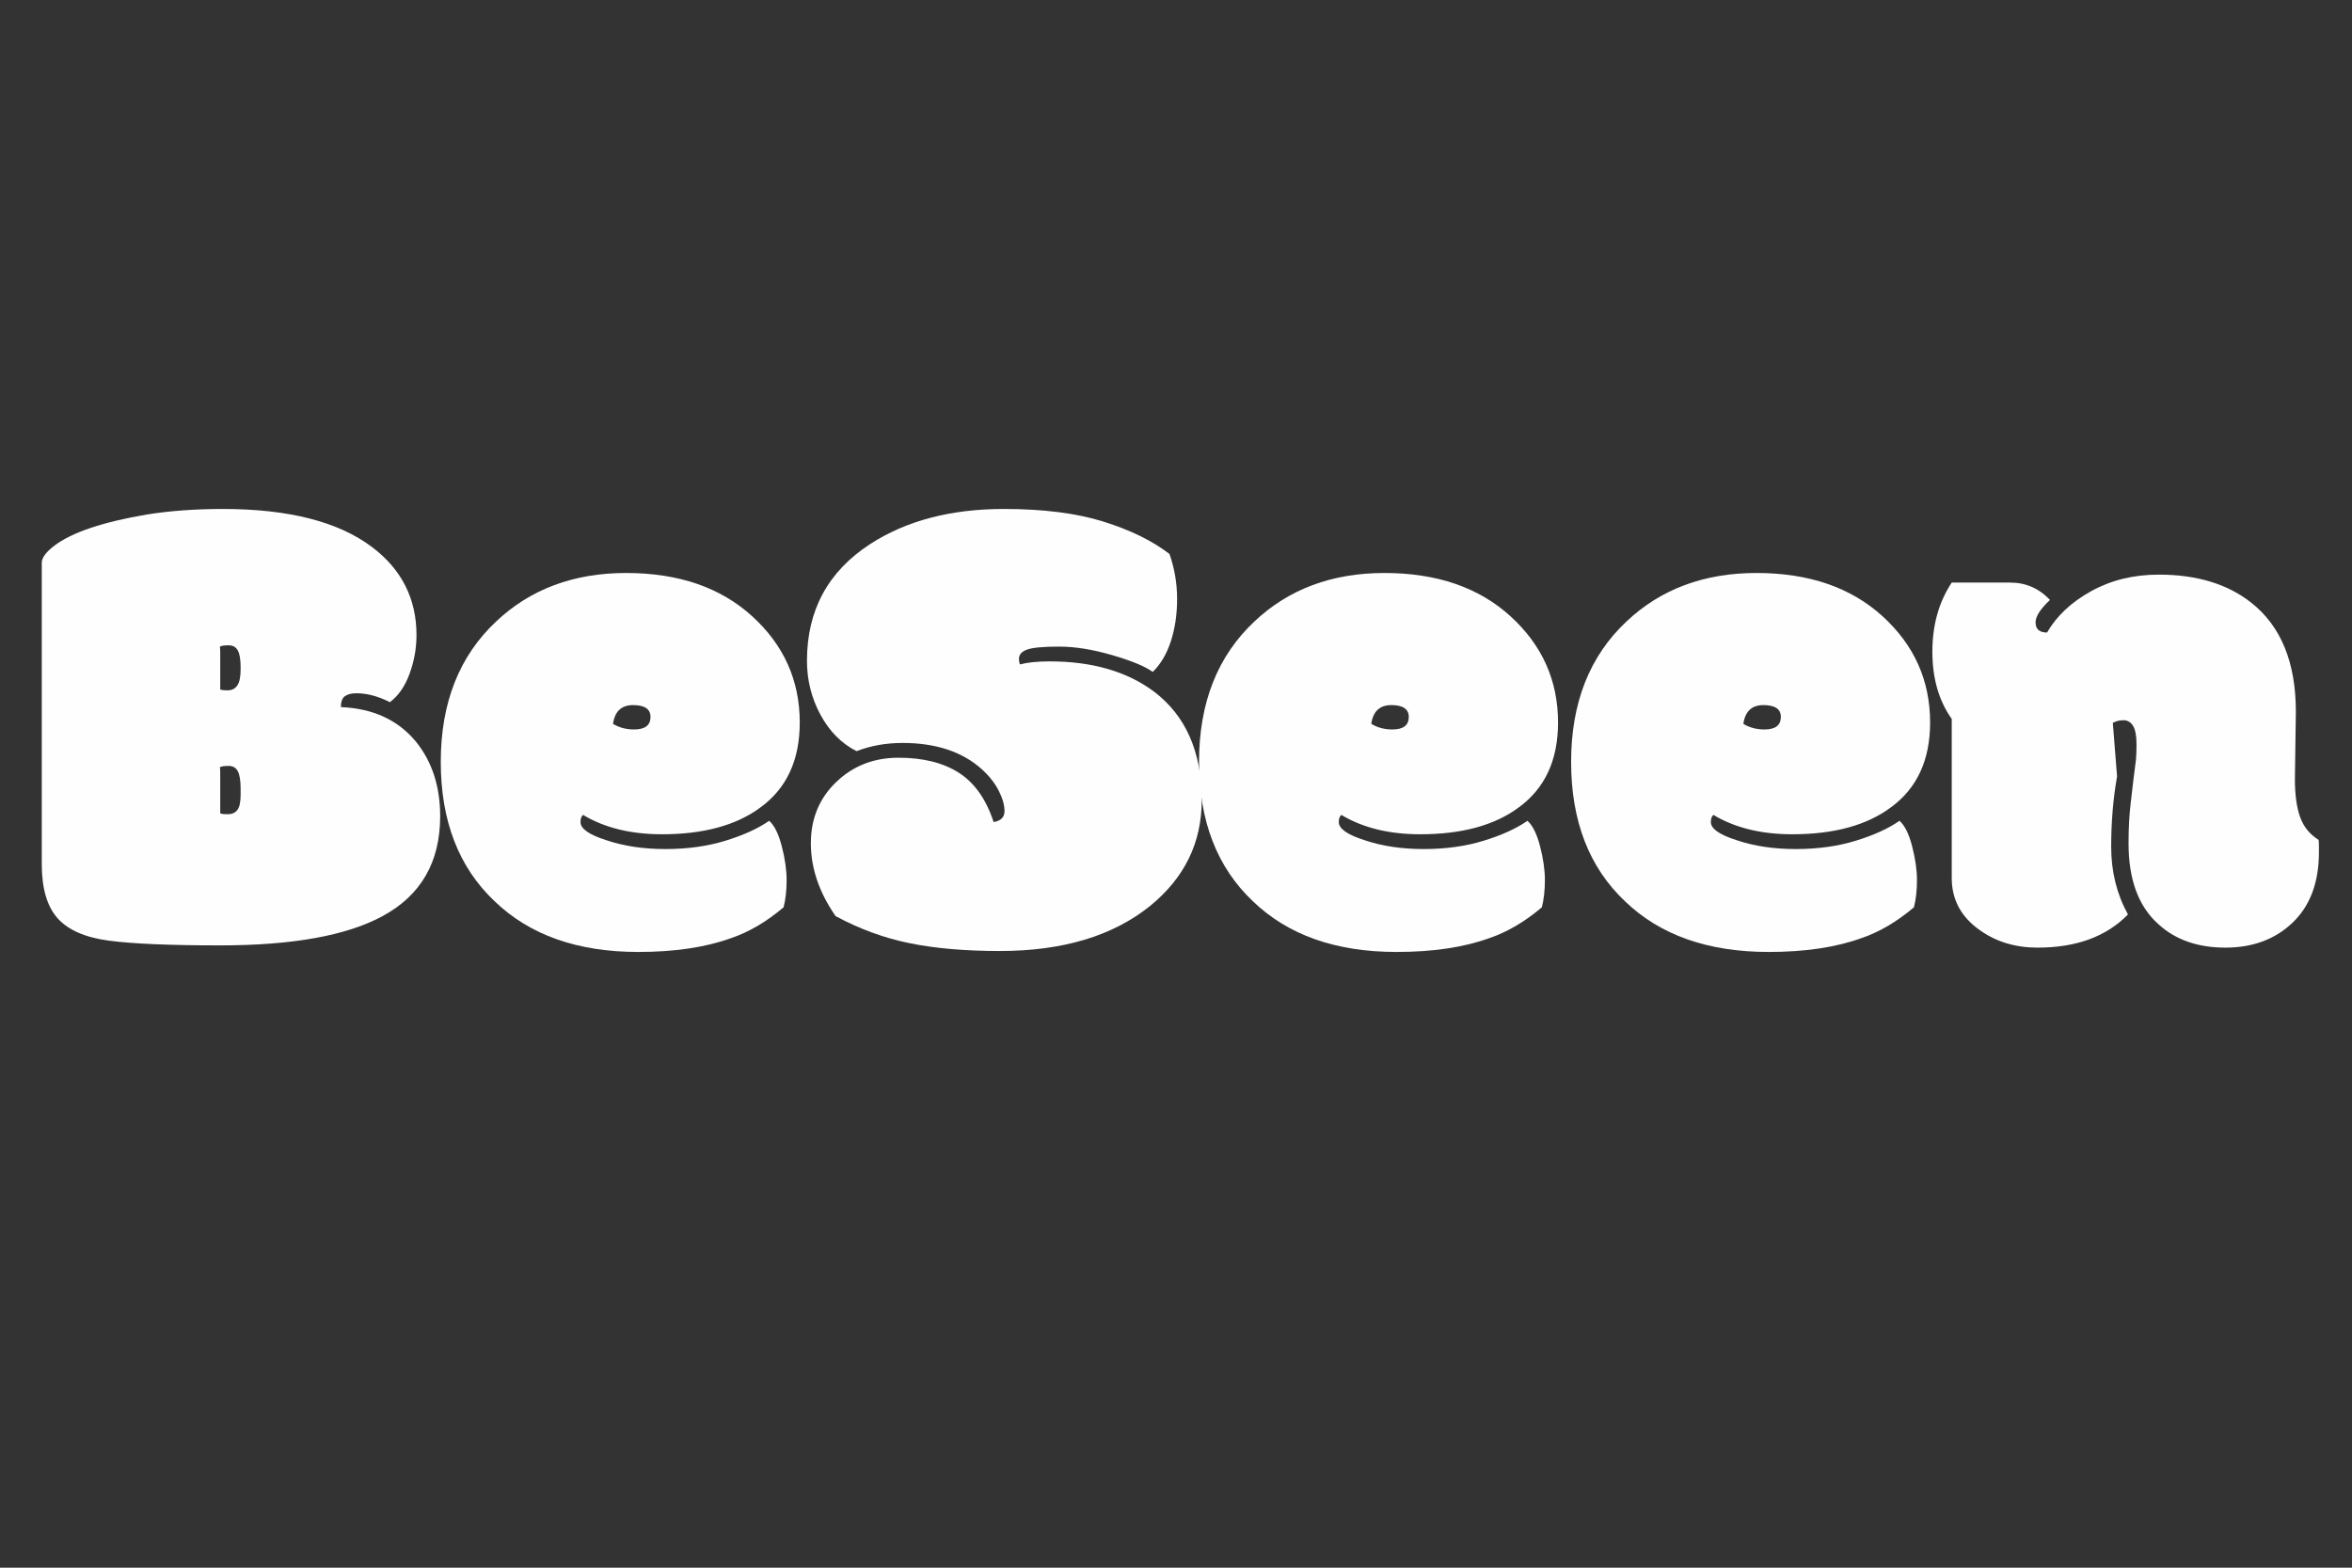
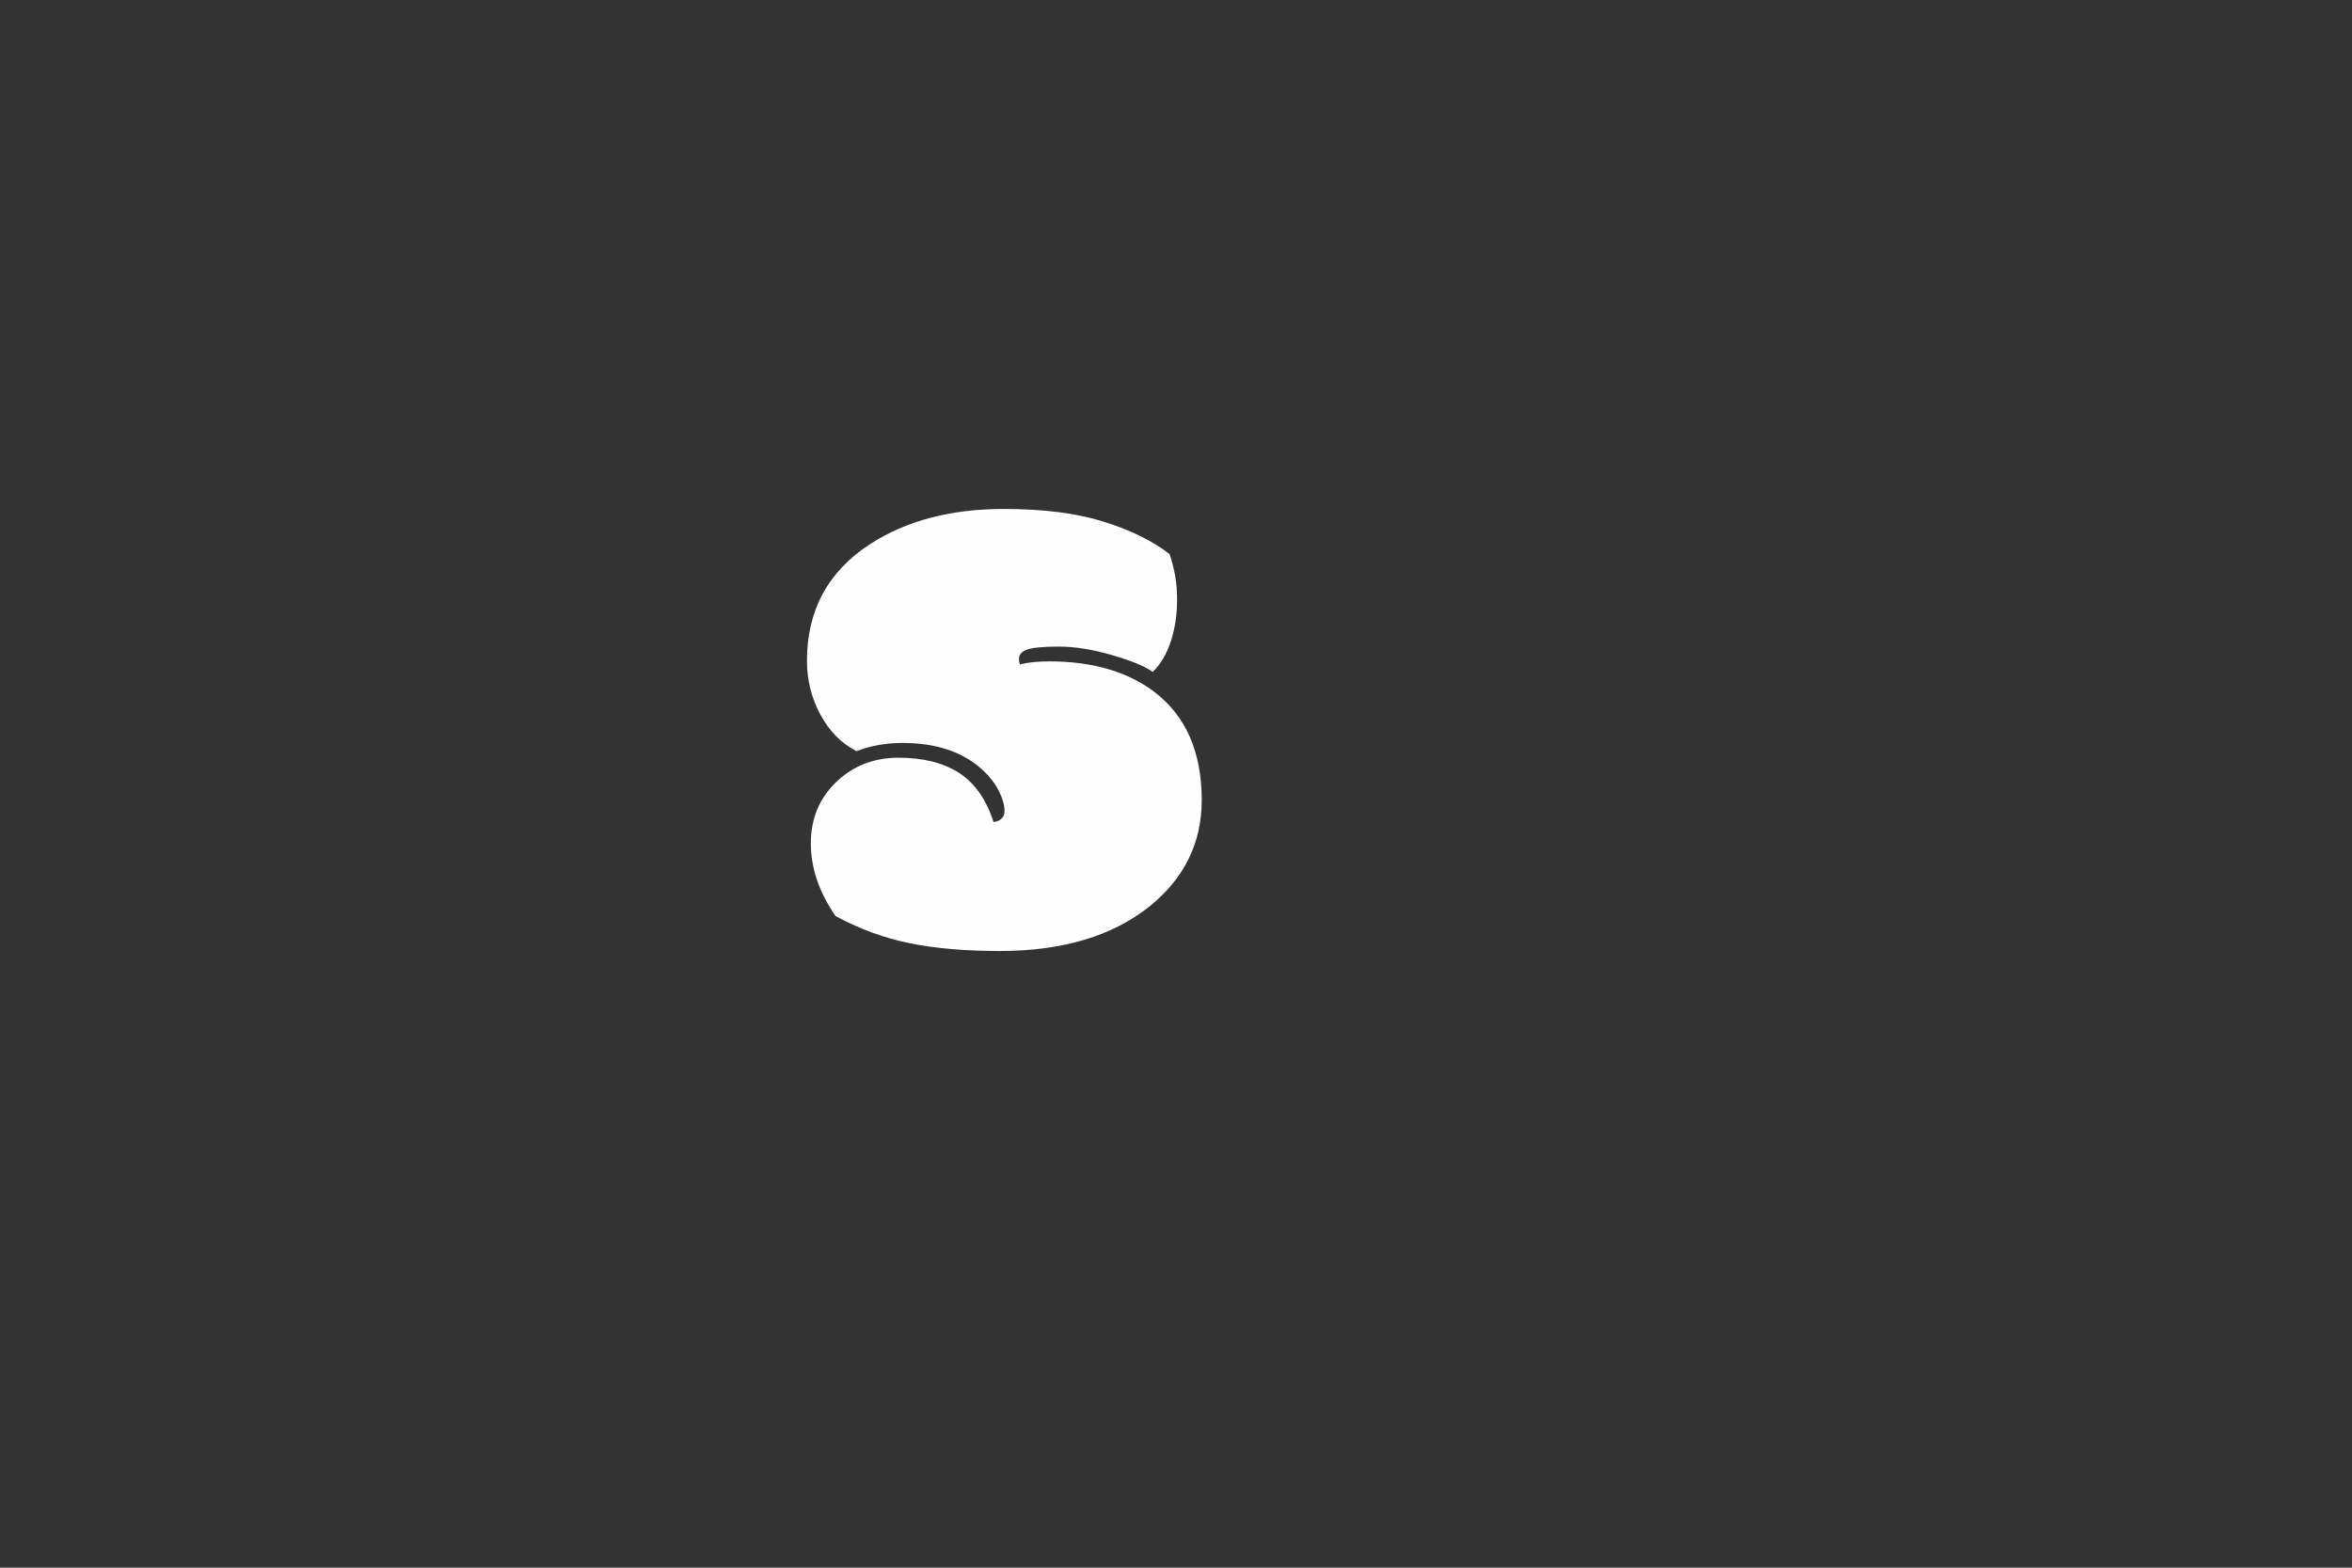
<svg xmlns="http://www.w3.org/2000/svg" width="567" viewBox="0 0 425.25 283.5" height="378" preserveAspectRatio="xMidYMid meet">
  <rect x="0" y="0" width="425.25" height="283.5" fill="#333333" stroke="none" />
  <defs>
    <g />
  </defs>
  <g fill="#fefefe" fill-opacity="1">
    <g transform="translate(5.647, 170.307)">
      <g>
-         <path d="M 34.172 -23.234 C 34.328 -23.117 34.781 -23.062 35.531 -23.062 C 36.289 -23.062 36.867 -23.316 37.266 -23.828 C 37.66 -24.348 37.859 -25.258 37.859 -26.562 L 37.859 -27.703 C 37.859 -29.16 37.688 -30.207 37.344 -30.844 C 37.008 -31.477 36.457 -31.797 35.688 -31.797 C 34.914 -31.797 34.391 -31.719 34.109 -31.562 C 34.148 -31.363 34.172 -31.023 34.172 -30.547 Z M 34.172 -45.641 C 34.328 -45.523 34.781 -45.469 35.531 -45.469 C 36.289 -45.469 36.867 -45.766 37.266 -46.359 C 37.66 -46.953 37.859 -47.922 37.859 -49.266 L 37.859 -49.625 C 37.859 -51.051 37.688 -52.07 37.344 -52.688 C 37.008 -53.301 36.457 -53.609 35.688 -53.609 C 34.914 -53.609 34.391 -53.531 34.109 -53.375 C 34.148 -53.176 34.172 -52.836 34.172 -52.359 Z M 1.906 -68.531 C 1.906 -69.438 2.656 -70.461 4.156 -71.609 C 7.332 -74.023 12.922 -75.91 20.922 -77.266 C 25.078 -77.93 29.656 -78.266 34.656 -78.266 C 46.539 -78.266 55.531 -75.969 61.625 -71.375 C 66.977 -67.332 69.656 -62.023 69.656 -55.453 C 69.656 -53.078 69.238 -50.75 68.406 -48.469 C 67.57 -46.188 66.383 -44.473 64.844 -43.328 C 62.738 -44.398 60.719 -44.938 58.781 -44.938 C 57.863 -44.938 57.164 -44.754 56.688 -44.391 C 56.219 -44.035 55.984 -43.383 55.984 -42.438 C 61.805 -42.195 66.344 -40.098 69.594 -36.141 C 72.488 -32.535 73.938 -28.055 73.938 -22.703 C 73.938 -14.422 70.469 -8.398 63.531 -4.641 C 57.031 -1.109 47.242 0.656 34.172 0.656 C 25.016 0.656 18.297 0.367 14.016 -0.203 C 9.742 -0.773 6.656 -2.129 4.75 -4.266 C 2.852 -6.41 1.906 -9.664 1.906 -14.031 Z M 1.906 -68.531 " />
-       </g>
+         </g>
    </g>
  </g>
  <g fill="#fefefe" fill-opacity="1">
    <g transform="translate(78.505, 170.307)">
      <g>
-         <path d="M 36.906 1.844 C 25.926 1.844 17.27 -1.207 10.938 -7.312 C 4.438 -13.445 1.188 -21.852 1.188 -32.531 C 1.188 -43.219 4.535 -51.691 11.234 -57.953 C 17.41 -63.773 25.234 -66.688 34.703 -66.688 C 44.172 -66.688 51.77 -64.078 57.5 -58.859 C 63.227 -53.648 66.094 -47.242 66.094 -39.641 C 66.094 -32.867 63.734 -27.758 59.016 -24.312 C 54.66 -21.062 48.719 -19.438 41.188 -19.438 C 35.562 -19.438 30.805 -20.602 26.922 -22.938 C 26.609 -22.695 26.453 -22.266 26.453 -21.641 C 26.453 -20.441 28.016 -19.348 31.141 -18.359 C 34.273 -17.297 37.832 -16.766 41.812 -16.766 C 45.789 -16.766 49.414 -17.27 52.688 -18.281 C 55.957 -19.289 58.582 -20.488 60.562 -21.875 C 61.508 -21.039 62.27 -19.504 62.844 -17.266 C 63.426 -15.023 63.719 -12.984 63.719 -11.141 C 63.719 -9.297 63.535 -7.66 63.172 -6.234 C 60.086 -3.617 56.922 -1.758 53.672 -0.656 C 49.078 1.008 43.488 1.844 36.906 1.844 Z M 36.141 -38.391 C 38.117 -38.391 39.109 -39.145 39.109 -40.656 C 39.109 -42.082 38.055 -42.797 35.953 -42.797 C 33.859 -42.797 32.648 -41.664 32.328 -39.406 C 33.441 -38.727 34.711 -38.391 36.141 -38.391 Z M 36.141 -38.391 " />
-       </g>
+         </g>
    </g>
  </g>
  <g fill="#fefefe" fill-opacity="1">
    <g transform="translate(145.777, 170.307)">
      <g>
        <path d="M 33.875 -21.641 C 35.188 -21.867 35.844 -22.531 35.844 -23.625 C 35.844 -24.719 35.492 -25.945 34.797 -27.312 C 34.109 -28.676 33.086 -29.973 31.734 -31.203 C 28.211 -34.367 23.438 -35.953 17.406 -35.953 C 14.438 -35.953 11.664 -35.457 9.094 -34.469 C 6.363 -35.852 4.188 -38.051 2.562 -41.062 C 0.938 -44.07 0.125 -47.32 0.125 -50.812 C 0.125 -59.926 3.926 -66.957 11.531 -71.906 C 18.07 -76.145 26.133 -78.266 35.719 -78.266 C 42.852 -78.266 48.852 -77.504 53.719 -75.984 C 58.594 -74.461 62.578 -72.508 65.672 -70.125 C 66.586 -67.508 67.047 -64.797 67.047 -61.984 C 67.047 -59.172 66.664 -56.613 65.906 -54.312 C 65.156 -52.02 64.066 -50.18 62.641 -48.797 C 61.297 -49.785 58.859 -50.797 55.328 -51.828 C 51.805 -52.859 48.598 -53.375 45.703 -53.375 C 42.805 -53.375 40.875 -53.191 39.906 -52.828 C 38.938 -52.473 38.453 -51.922 38.453 -51.172 C 38.453 -50.816 38.508 -50.477 38.625 -50.156 C 40.02 -50.52 41.805 -50.703 43.984 -50.703 C 51.703 -50.703 58 -48.879 62.875 -45.234 C 68.625 -40.867 71.5 -34.328 71.5 -25.609 C 71.5 -17.922 68.391 -11.547 62.172 -6.484 C 55.43 -1.047 46.375 1.672 35 1.672 C 28.738 1.672 23.312 1.203 18.719 0.266 C 14.125 -0.66 9.648 -2.297 5.297 -4.641 C 2.316 -8.953 0.828 -13.336 0.828 -17.797 C 0.828 -22.254 2.352 -25.945 5.406 -28.875 C 8.457 -31.812 12.211 -33.281 16.672 -33.281 C 21.129 -33.281 24.773 -32.367 27.609 -30.547 C 30.441 -28.723 32.531 -25.754 33.875 -21.641 Z M 33.875 -21.641 " />
      </g>
    </g>
  </g>
  <g fill="#fefefe" fill-opacity="1">
    <g transform="translate(215.604, 170.307)">
      <g>
-         <path d="M 36.906 1.844 C 25.926 1.844 17.27 -1.207 10.938 -7.312 C 4.438 -13.445 1.188 -21.852 1.188 -32.531 C 1.188 -43.219 4.535 -51.691 11.234 -57.953 C 17.41 -63.773 25.234 -66.688 34.703 -66.688 C 44.172 -66.688 51.77 -64.078 57.5 -58.859 C 63.227 -53.648 66.094 -47.242 66.094 -39.641 C 66.094 -32.867 63.734 -27.758 59.016 -24.312 C 54.66 -21.062 48.719 -19.438 41.188 -19.438 C 35.562 -19.438 30.805 -20.602 26.922 -22.938 C 26.609 -22.695 26.453 -22.266 26.453 -21.641 C 26.453 -20.441 28.016 -19.348 31.141 -18.359 C 34.273 -17.297 37.832 -16.766 41.812 -16.766 C 45.789 -16.766 49.414 -17.27 52.688 -18.281 C 55.957 -19.289 58.582 -20.488 60.562 -21.875 C 61.508 -21.039 62.27 -19.504 62.844 -17.266 C 63.426 -15.023 63.719 -12.984 63.719 -11.141 C 63.719 -9.297 63.535 -7.66 63.172 -6.234 C 60.086 -3.617 56.922 -1.758 53.672 -0.656 C 49.078 1.008 43.488 1.844 36.906 1.844 Z M 36.141 -38.391 C 38.117 -38.391 39.109 -39.145 39.109 -40.656 C 39.109 -42.082 38.055 -42.797 35.953 -42.797 C 33.859 -42.797 32.648 -41.664 32.328 -39.406 C 33.441 -38.727 34.711 -38.391 36.141 -38.391 Z M 36.141 -38.391 " />
-       </g>
+         </g>
    </g>
  </g>
  <g fill="#fefefe" fill-opacity="1">
    <g transform="translate(282.876, 170.307)">
      <g>
-         <path d="M 36.906 1.844 C 25.926 1.844 17.27 -1.207 10.938 -7.312 C 4.438 -13.445 1.188 -21.852 1.188 -32.531 C 1.188 -43.219 4.535 -51.691 11.234 -57.953 C 17.41 -63.773 25.234 -66.688 34.703 -66.688 C 44.172 -66.688 51.77 -64.078 57.5 -58.859 C 63.227 -53.648 66.094 -47.242 66.094 -39.641 C 66.094 -32.867 63.734 -27.758 59.016 -24.312 C 54.66 -21.062 48.719 -19.438 41.188 -19.438 C 35.562 -19.438 30.805 -20.602 26.922 -22.938 C 26.609 -22.695 26.453 -22.266 26.453 -21.641 C 26.453 -20.441 28.016 -19.348 31.141 -18.359 C 34.273 -17.297 37.832 -16.766 41.812 -16.766 C 45.789 -16.766 49.414 -17.27 52.688 -18.281 C 55.957 -19.289 58.582 -20.488 60.562 -21.875 C 61.508 -21.039 62.27 -19.504 62.844 -17.266 C 63.426 -15.023 63.719 -12.984 63.719 -11.141 C 63.719 -9.297 63.535 -7.66 63.172 -6.234 C 60.086 -3.617 56.922 -1.758 53.672 -0.656 C 49.078 1.008 43.488 1.844 36.906 1.844 Z M 36.141 -38.391 C 38.117 -38.391 39.109 -39.145 39.109 -40.656 C 39.109 -42.082 38.055 -42.797 35.953 -42.797 C 33.859 -42.797 32.648 -41.664 32.328 -39.406 C 33.441 -38.727 34.711 -38.391 36.141 -38.391 Z M 36.141 -38.391 " />
-       </g>
+         </g>
    </g>
  </g>
  <g fill="#fefefe" fill-opacity="1">
    <g transform="translate(350.147, 170.307)">
      <g>
-         <path d="M 64.781 -29.422 C 64.781 -26.566 65.098 -24.266 65.734 -22.516 C 66.367 -20.773 67.477 -19.41 69.062 -18.422 C 69.102 -18.223 69.125 -17.848 69.125 -17.297 L 69.125 -16.219 C 69.125 -10.758 67.547 -6.516 64.391 -3.484 C 61.242 -0.453 57.18 1.062 52.203 1.062 C 47.234 1.062 43.207 -0.344 40.125 -3.156 C 36.508 -6.363 34.703 -11.234 34.703 -17.766 C 34.703 -20.547 34.832 -22.992 35.094 -25.109 C 35.352 -27.234 35.531 -28.75 35.625 -29.656 C 35.727 -30.57 35.836 -31.426 35.953 -32.219 C 36.078 -33.008 36.141 -34.176 36.141 -35.719 C 36.141 -37.258 35.93 -38.367 35.516 -39.047 C 35.098 -39.723 34.52 -40.062 33.781 -40.062 C 33.051 -40.062 32.41 -39.898 31.859 -39.578 L 32.625 -29.891 C 31.914 -25.891 31.562 -21.648 31.562 -17.172 C 31.562 -12.691 32.57 -8.613 34.594 -4.938 C 30.707 -0.938 25.258 1.062 18.25 1.062 C 14.25 1.062 10.781 0.016 7.844 -2.078 C 4.438 -4.453 2.734 -7.602 2.734 -11.531 L 2.734 -40.297 C 0.398 -43.586 -0.766 -47.641 -0.766 -52.453 C -0.766 -57.266 0.398 -61.43 2.734 -64.953 L 13.312 -64.953 C 16.125 -64.953 18.52 -63.906 20.5 -61.812 C 18.758 -60.188 17.891 -58.836 17.891 -57.766 C 17.891 -56.535 18.582 -55.922 19.969 -55.922 C 21.707 -58.93 24.367 -61.426 27.953 -63.406 C 31.547 -65.395 35.617 -66.391 40.172 -66.391 C 47.023 -66.391 52.594 -64.703 56.875 -61.328 C 62.258 -57.086 64.953 -50.516 64.953 -41.609 Z M 64.781 -29.422 " />
-       </g>
+         </g>
    </g>
  </g>
</svg>